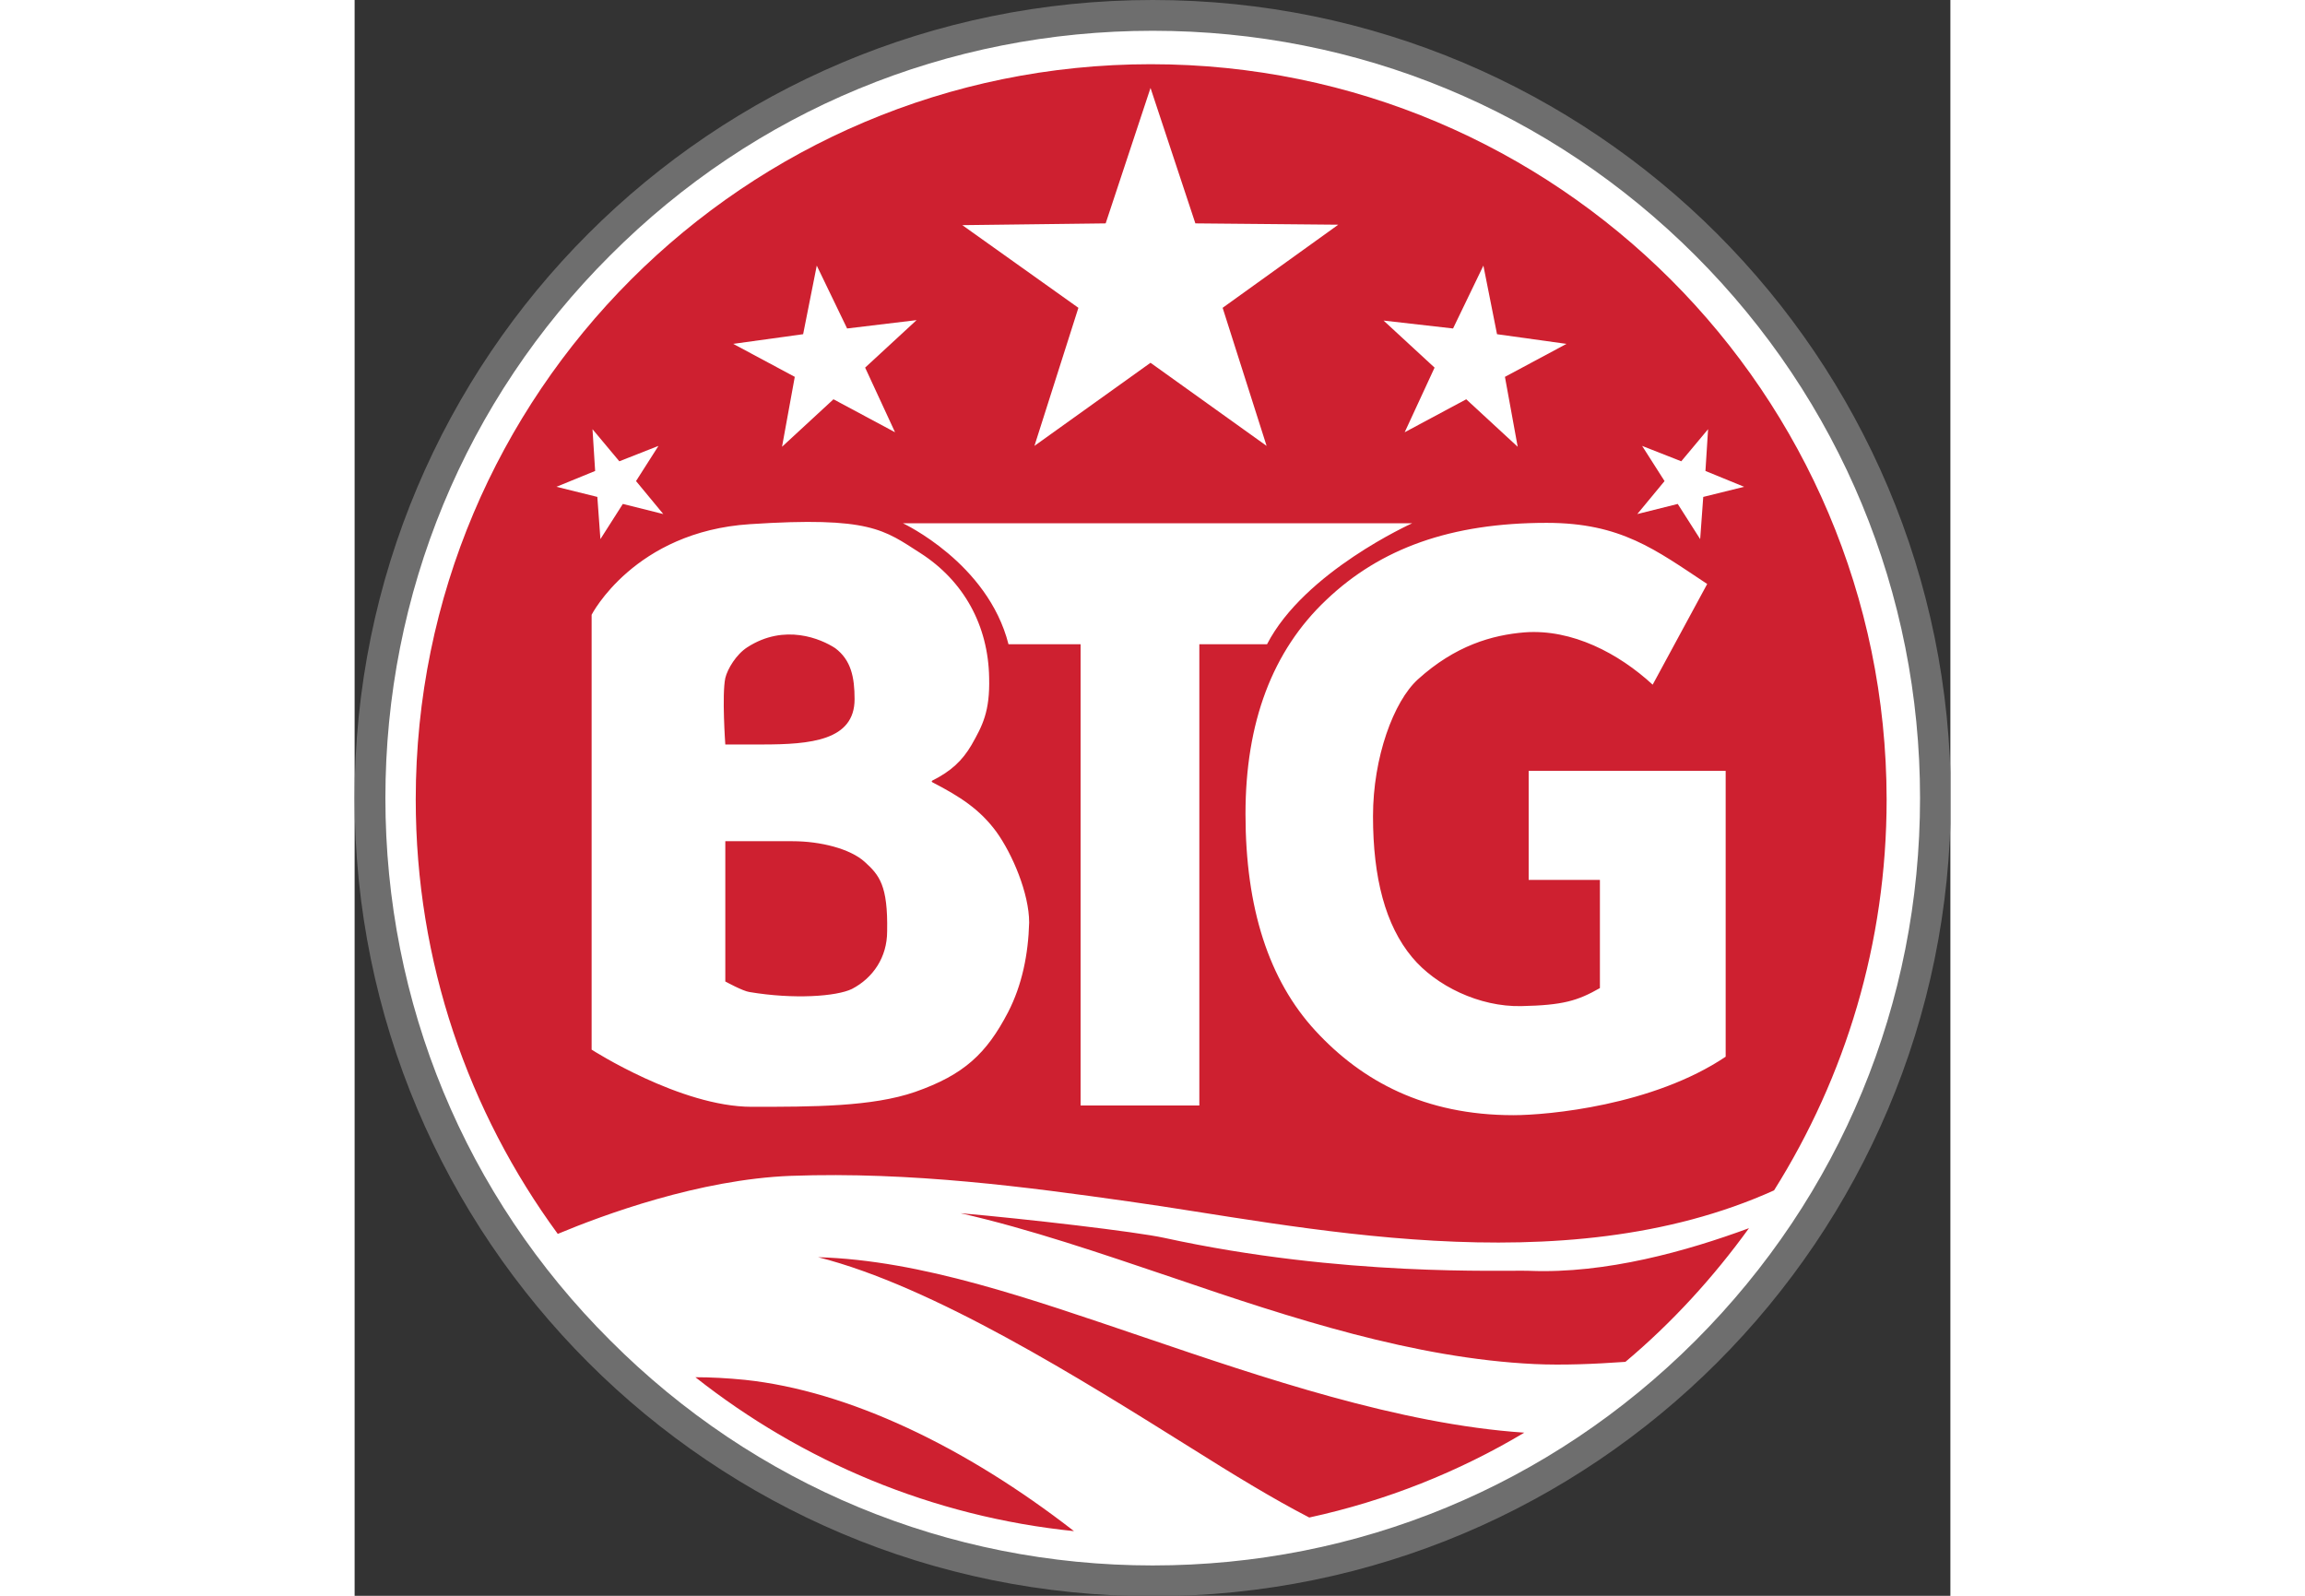
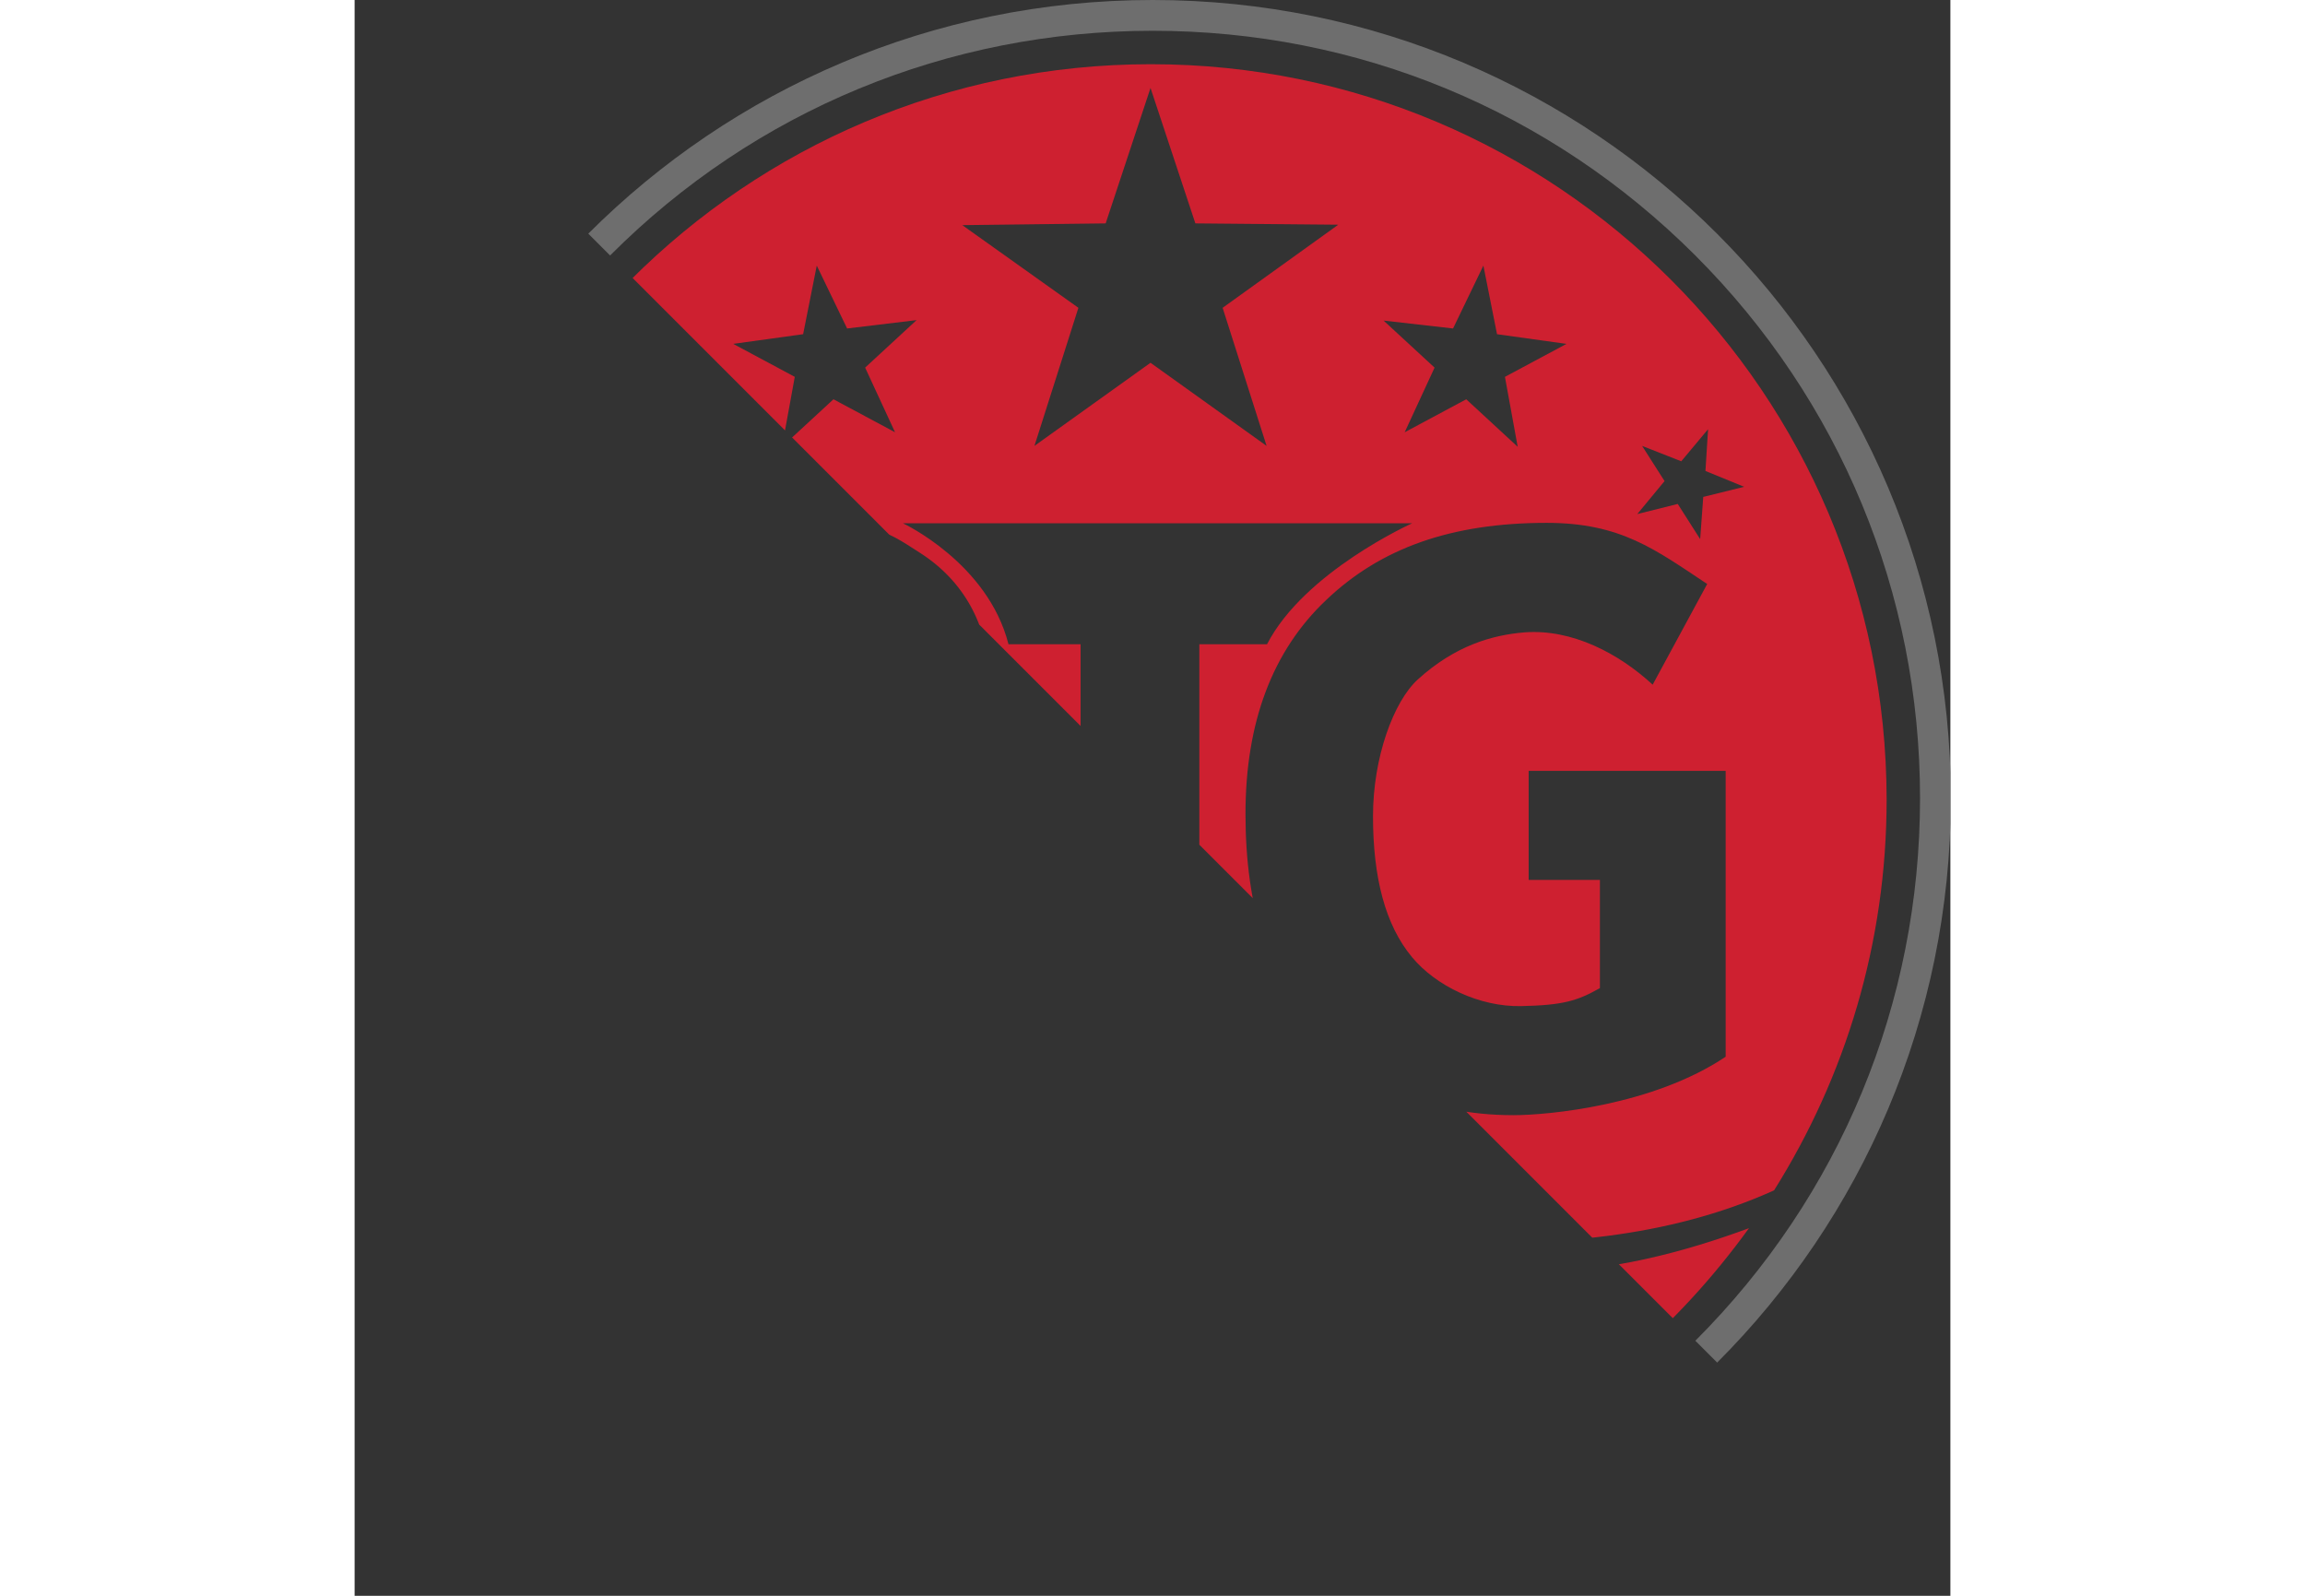
<svg xmlns="http://www.w3.org/2000/svg" width="130" height="90" fill="none" viewBox="0 0 2381 2381">
  <rect x="0" y="0" width="2381" height="2381" fill="#333333" stroke="none" />
  <g clip-path="url(#A)">
-     <path d="M1190.83 2358.03c-643.638 0-1167.865-523.57-1167.865-1167.86 0-644.3 523.57-1167.87 1167.865-1167.87S2358.7 545.87 2358.7 1190.17c0 644.3-524.22 1167.86-1167.86 1167.86z" fill="#fff" />
    <path d="M1190.83 45.927c305.74 0 593.12 118.755 809.63 335.27 215.86 215.858 335.27 503.888 335.27 809.634 0 305.74-118.76 593.12-335.27 809.63s-503.9 335.27-809.63 335.27c-305.746 0-593.776-119.4-809.634-335.93-216.514-215.85-335.27-503.88-335.27-808.97s118.755-593.776 335.27-809.634c215.858-216.514 503.888-335.27 809.634-335.27zm0-45.927C532.756 0 0 532.756 0 1190.83s532.756 1190.83 1190.83 1190.83 1190.83-532.76 1190.83-1190.83S1848.24 0 1190.83 0z" fill="#6e6e6e" />
    <path d="M761.086 1285.97c-21.65-19.7-66.266-30.84-107.6-30.84H553.102v209.3s26.244 14.43 36.085 15.74c66.267 11.16 129.9 6.56 152.872-4.6 31.493-16.4 52.5-47.24 52.5-85.95 1.312-68.9-11.8-83.98-33.462-103.66zM608.2 1110.8c72.17 0 137.782-5.9 137.782-67.58 0-32.8-5.25-58.397-28.87-76.112-20.995-13.778-75.452-37.398-131.22-1.312-16.403 10.498-29.525 32.15-32.806 45.924-5.248 24.94 0 99.08 0 99.08h55.113zm-99.73 944.1c158.778 125.32 352.984 208 564.9 229.64-162.062-125.97-336.585-209.3-490.77-225.7-26.244-2.62-51.176-3.94-74.14-3.94zm1244.62-158.77c-40.68-1.3-278.2 9.18-545.22-49.2-42-9.18-205.36-28.2-303.777-36.74 103.667 23.62 208.637 59.7 317.557 96.45 176.5 60.36 359.54 120.06 538.66 128.6 42 1.97 89.23 0 135.8-3.28 69.55-58.4 131.22-125.97 184.37-199.45-92.5 34.1-213.24 68.23-327.4 63.64zM691.523 1875.8c171.9 43.3 393.007 182.4 555.717 284.1 63.65 40.02 121.38 75.45 177.15 104.32 114.82-24.94 223.08-68.24 320.84-126.63-186.34-12.47-391.7-82.67-565.57-141.72-172.55-58.4-333.296-115.47-488.137-120.07zM1188.2 95.8c-606.243 0-1097 491.422-1097 1097 0 242.75 78.733 466.5 211.922 648.23 67.58-28.22 211.265-81.36 347.735-86.6 179.772-6.56 354.952 17.06 503.232 38.05 250.63 34.78 645.6 127.3 963.82-16.4 106.28-169.27 167.96-368.73 167.96-583.27-.66-605.588-492.08-1097-1097.66-1097zm450.74 394.318l45.27-93.823 20.34 102.352 103.66 14.435-91.85 49.207 19.03 104.32-76.77-70.86-91.85 49.208 44.6-96.448-76.1-70.203 103.66 11.8zM1120.62 333.3l66.92-202.08 66.92 202.08 213.24 1.97-172.56 124.003 65.6 206.017-173.2-124.004-173.2 124.004 65.6-206.017-173.212-123.347 213.892-2.625zm-451.4 165.338l20.34-102.352 45.27 93.823 103.664-12.466-76.764 70.86 44.615 96.448-91.854-49.208-76.764 70.86 19.027-104.32-91.855-49.207 104.32-14.435zM301.145 726.316l57.737-23.62-3.937-62.33 40.022 47.895 58.393-22.96-33.46 52.487 40.68 49.208-60.362-15.1-33.46 52.5-4.593-62.986-61.017-15.1zm673.818 784.044c-32.15 61.67-65.6 93.17-138.438 118.75-64.298 22.3-152.872 22.3-244.07 22.3-106.3 0-238.822-85.3-238.822-85.3V917.243S417.275 793.24 589.83 782.085c179.773-11.8 200.112 8.53 254.568 43.303 64.298 41.335 101.04 107.6 102.353 185.682 1.312 50.52-9.842 71.5-26.245 100.38-13.778 23.62-30.837 39.37-58.393 53.14-1.312.66-1.312 1.97 0 2.63 42 21.65 70.86 40.68 95.135 73.48 24.276 33.46 49.212 92.5 49.212 135.82-1.32 47.23-10.502 93.16-31.497 133.84zm285.407 139.1h-177.15V961.2h-107.6c-30.837-121.38-157.465-180.428-157.465-180.428h759.766s-160.74 72.17-216.5 180.428h-101.04v688.25zm785.35-72.82c-108.25 72.82-265.06 87.26-316.9 87.26-131.88 0-225.7-50.52-295.25-125.97-69.55-75.46-104.32-183.06-104.32-323.46 0-136.47 40.02-243.417 120.72-319.525 80.7-76.764 185.68-114.818 328.7-114.818 110.88 0 162.06 40.022 239.48 91.198l-81.36 150.245c-50.52-46.58-120.07-83.322-190.93-78.073-48.55 3.936-103.66 19.683-159.43 70.203-36.08 32.8-66.92 116.13-66.92 204.05 0 91.85 18.37 162.7 58.4 210.6 35.43 42.64 100.4 74.14 162.72 72.82 62.33-1.3 83.98-7.87 117.44-26.9v-161.4h-106.3v-162.7h293.93v426.47zm-33.46-835.223l-4.6 62.986-33.46-52.5-60.36 15.1 40.68-49.208-33.47-52.488 58.4 22.963 40.02-47.895-3.94 62.33 57.74 23.62-61.02 15.1z" fill="#ce2030" />
  </g>
  <defs>
    <clipPath id="A">
-       <path fill="#fff" d="M0 0h2381v2381H0z" />
+       <path fill="#fff" d="M0 0h2381v2381z" />
    </clipPath>
  </defs>
</svg>